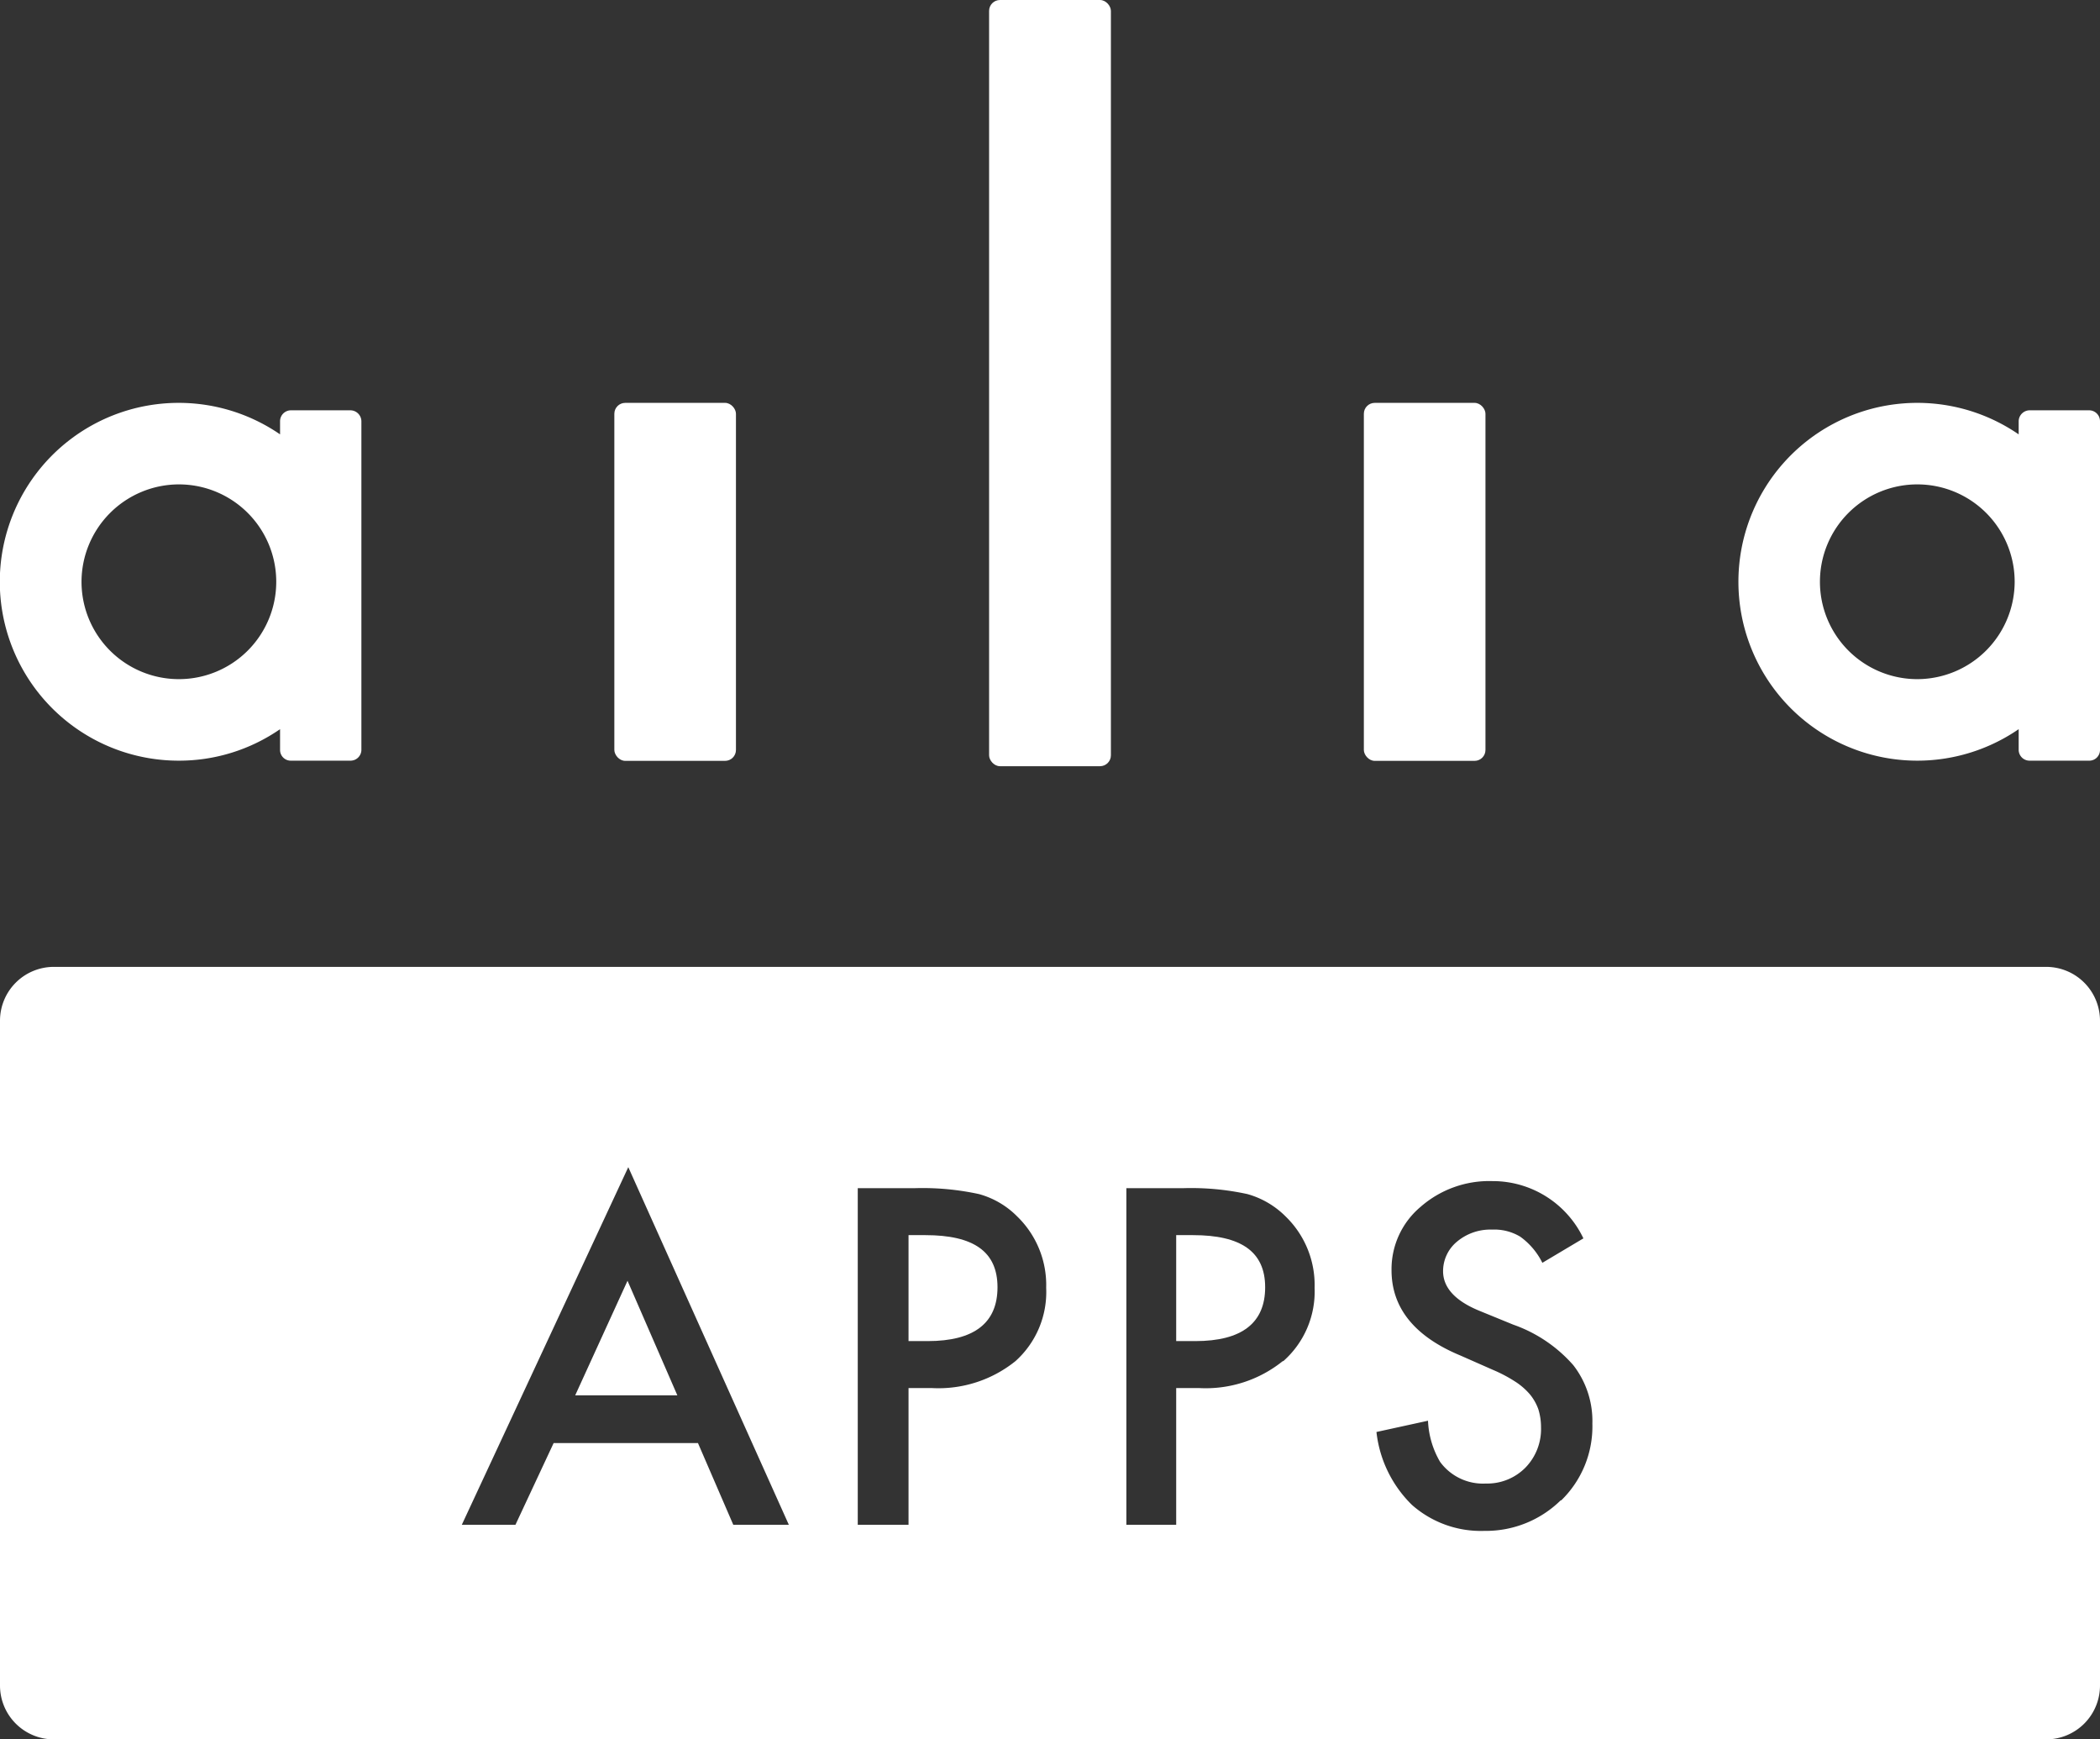
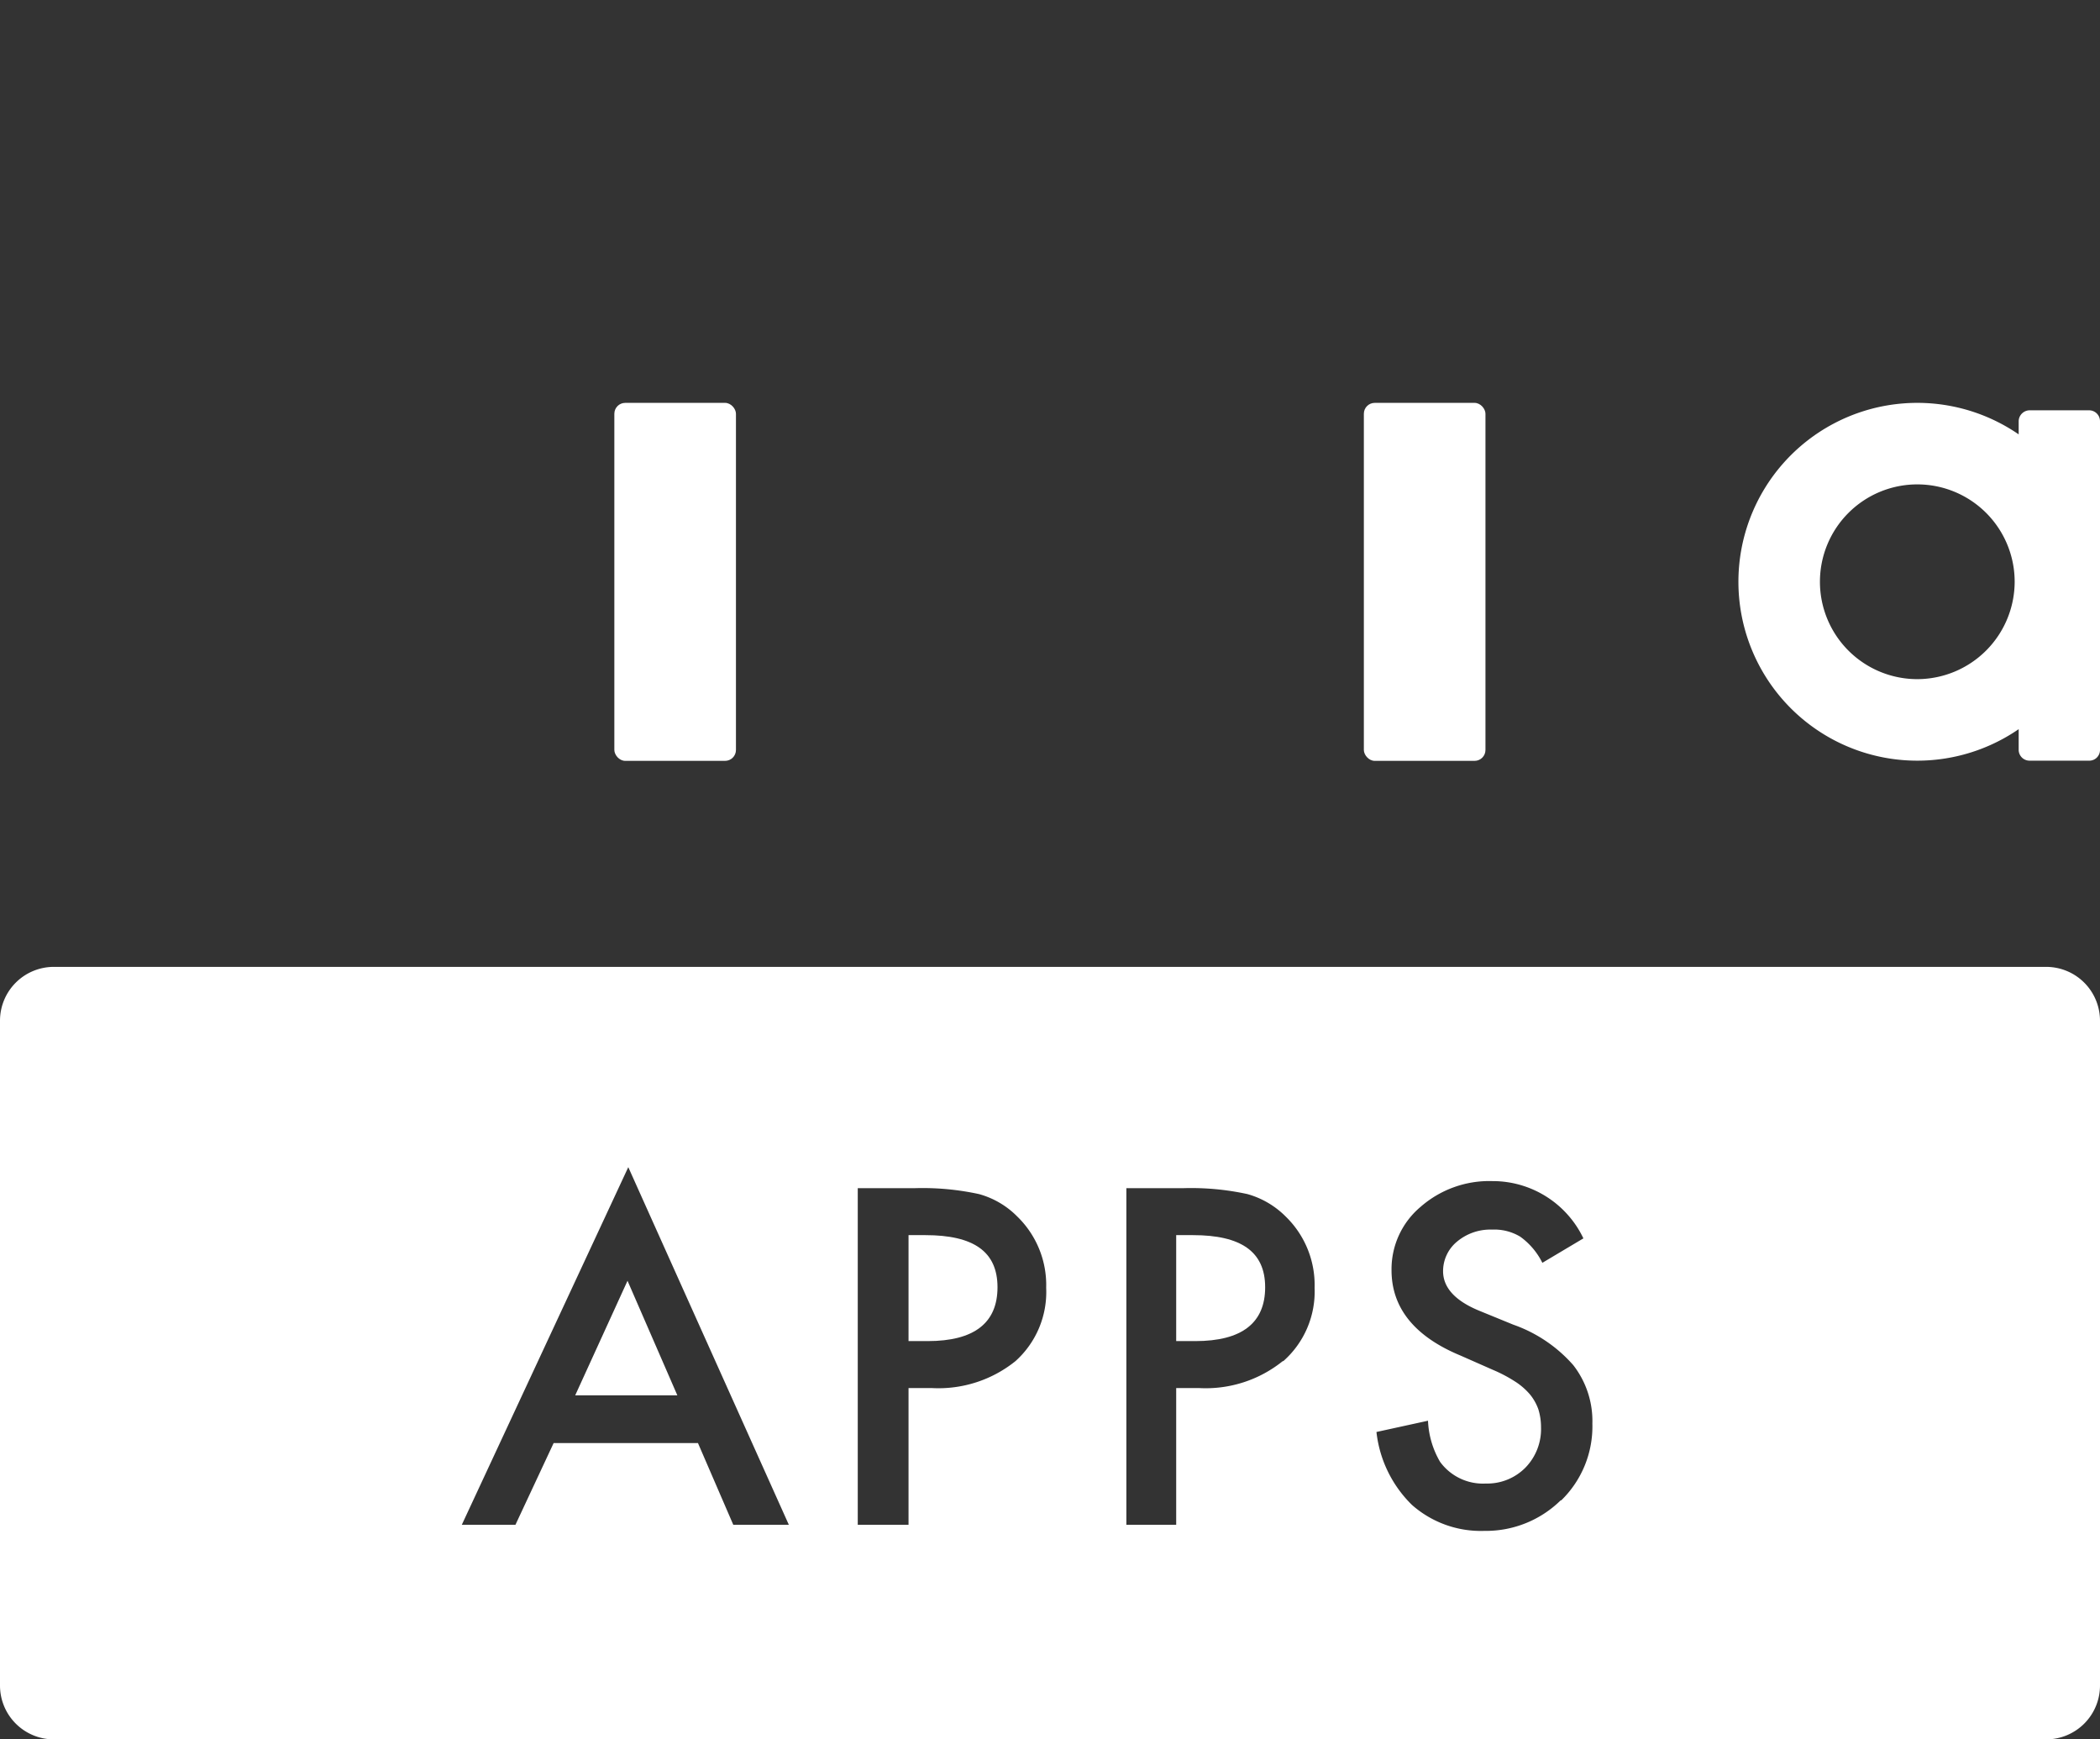
<svg xmlns="http://www.w3.org/2000/svg" viewBox="0 0 110 91.1">
  <rect x="0" y="0" width="110" height="91.1" fill="#333333" stroke="none" />
  <defs>
    <style>.cls-1{fill:#fff;}</style>
  </defs>
  <g id="レイヤー_2" data-name="レイヤー 2">
    <g id="layout">
-       <path class="cls-1" d="M9.37,39.84a9.3,9.3,0,0,0,5.3-1.65v1.09a.56.56,0,0,0,.57.56h3.12a.57.57,0,0,0,.57-.56V22.06a.58.58,0,0,0-.57-.57H15.24a.57.57,0,0,0-.57.57v.69a9.37,9.37,0,1,0-5.3,17.09Zm0-14.47a5.1,5.1,0,1,1-5.1,5.1A5.11,5.11,0,0,1,9.37,25.37Z" />
      <polygon class="cls-1" points="30.13 73.08 35.48 73.08 32.87 67.08 30.13 73.08" />
      <rect class="cls-1" x="71.44" y="21.1" width="6.37" height="18.75" rx="0.57" />
      <rect class="cls-1" x="32.18" y="21.1" width="6.37" height="18.75" rx="0.57" />
-       <rect class="cls-1" x="51.81" width="6.38" height="40.13" rx="0.57" />
      <path class="cls-1" d="M48.47,64.69h-.88v5.55h1c2.44,0,3.66-.95,3.66-2.82S51,64.69,48.47,64.69Z" />
      <path class="cls-1" d="M62.49,64.69h-.88v5.55h1c2.44,0,3.66-.95,3.66-2.82S65,64.69,62.49,64.69Z" />
      <path class="cls-1" d="M107.18,50.64H2.82A2.82,2.82,0,0,0,0,53.46V88.28A2.82,2.82,0,0,0,2.82,91.1H107.18A2.82,2.82,0,0,0,110,88.28V53.46A2.82,2.82,0,0,0,107.18,50.64ZM38.41,79.86l-1.85-4.28H29l-2,4.28H24.19l8.72-18.73,8.41,18.73Zm14.78-8.57a6.43,6.43,0,0,1-4.37,1.41H47.59v7.16H44.93V62.23h3a13.92,13.92,0,0,1,3.35.31,4.48,4.48,0,0,1,2,1.17,5,5,0,0,1,1.52,3.74A4.86,4.86,0,0,1,53.19,71.29Zm14,0a6.43,6.43,0,0,1-4.37,1.41H61.61v7.16H59V62.23h3a13.82,13.82,0,0,1,3.34.31,4.56,4.56,0,0,1,2,1.17,5,5,0,0,1,1.52,3.74A4.86,4.86,0,0,1,67.22,71.29Zm14.56,7.29a5.59,5.59,0,0,1-4,1.6,5.45,5.45,0,0,1-3.79-1.36A6.31,6.31,0,0,1,72.1,75l2.7-.59a4.65,4.65,0,0,0,.63,2.15,2.78,2.78,0,0,0,2.4,1.14,2.81,2.81,0,0,0,2.07-.83,2.89,2.89,0,0,0,.82-2.12,3.14,3.14,0,0,0-.14-.94,2.6,2.6,0,0,0-.45-.79,3.5,3.5,0,0,0-.78-.67,7.51,7.51,0,0,0-1.14-.6L76.51,71c-2.42-1-3.62-2.51-3.62-4.47a4.26,4.26,0,0,1,1.52-3.32,5.46,5.46,0,0,1,3.77-1.35,5.26,5.26,0,0,1,4.76,3l-2.15,1.28a3.71,3.71,0,0,0-1.16-1.37,2.63,2.63,0,0,0-1.47-.37,2.72,2.72,0,0,0-1.84.63,2,2,0,0,0-.73,1.55c0,.86.64,1.56,1.92,2.08l1.76.72a7.46,7.46,0,0,1,3.14,2.12,4.76,4.76,0,0,1,1,3.06A5.4,5.4,0,0,1,81.78,78.58Z" />
      <path class="cls-1" d="M109.43,21.49h-3.12a.58.58,0,0,0-.57.57v.69a9.37,9.37,0,1,0,0,15.44v1.09a.57.57,0,0,0,.57.56h3.12a.56.56,0,0,0,.57-.56V22.06A.57.57,0,0,0,109.43,21.49Zm-9,14.08a5.1,5.1,0,1,1,5.1-5.1A5.11,5.11,0,0,1,100.44,35.57Z" />
    </g>
  </g>
</svg>